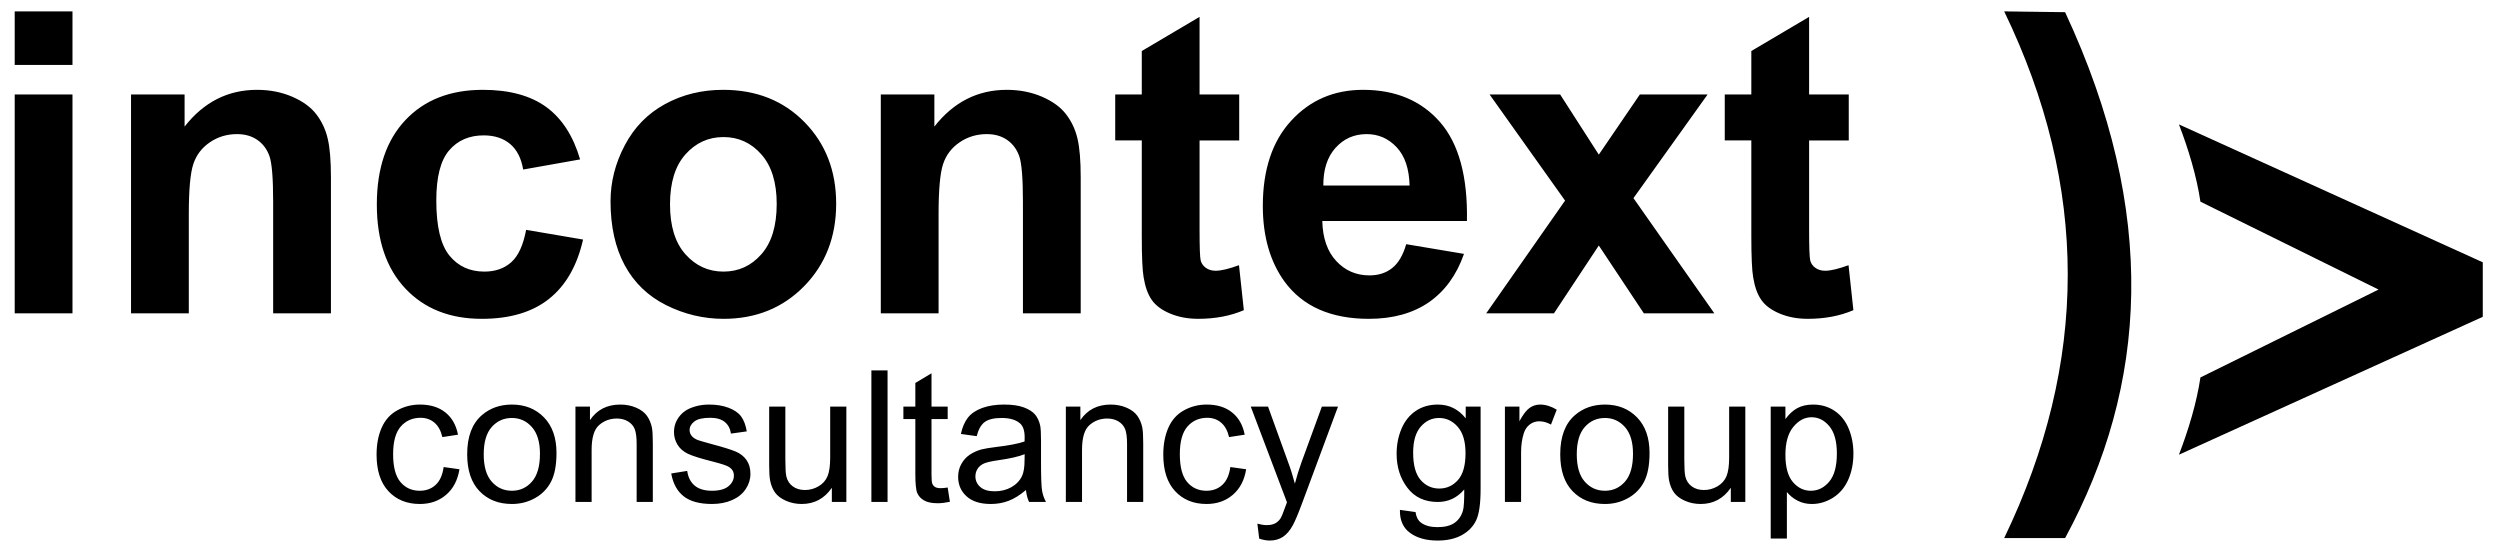
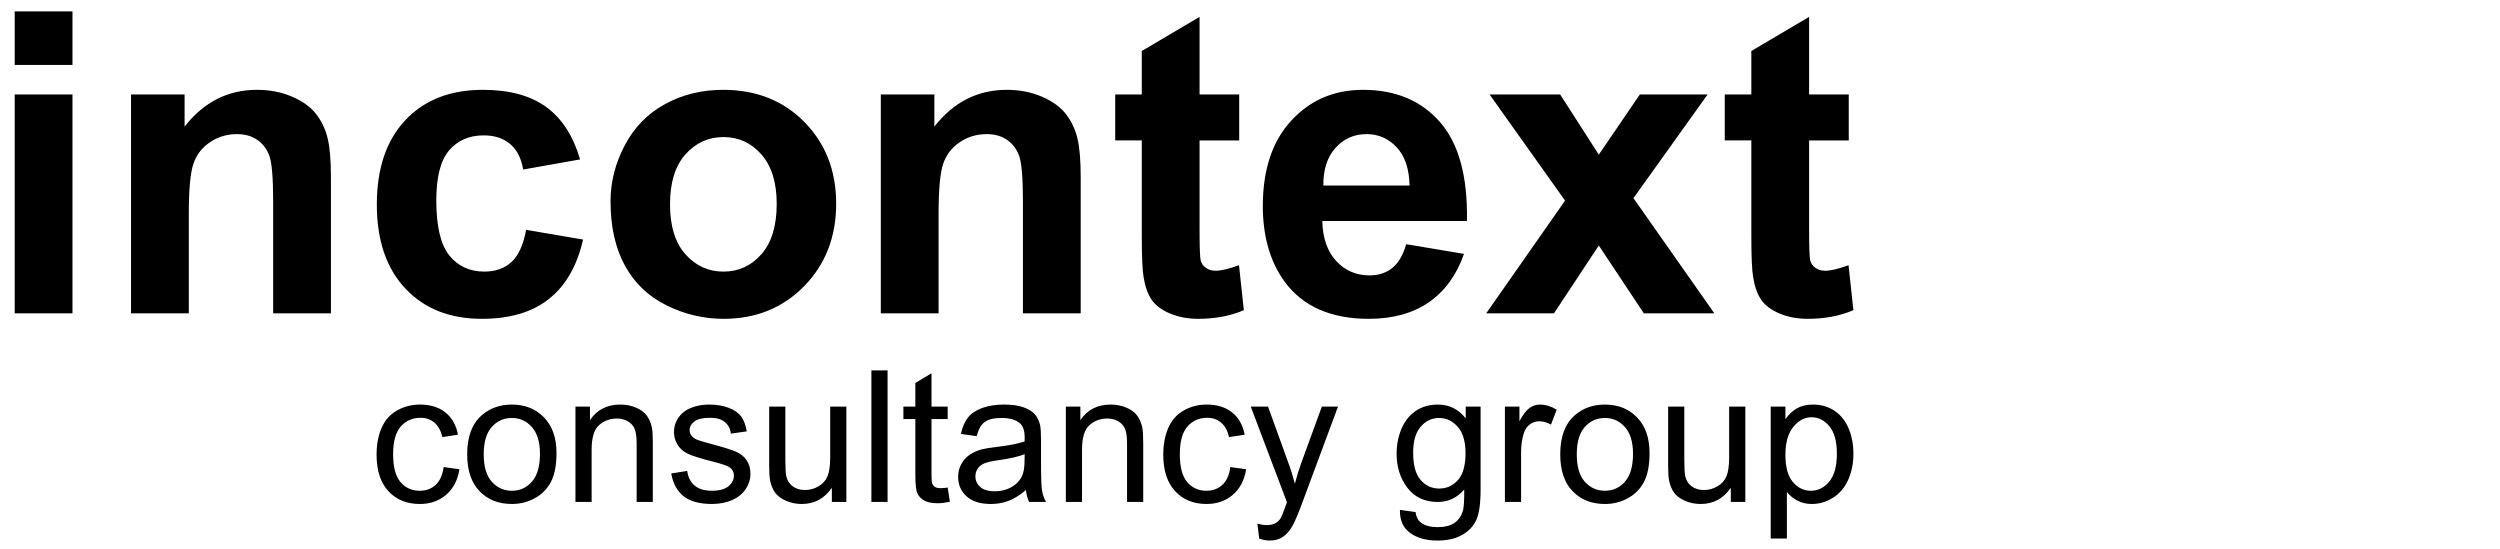
<svg xmlns="http://www.w3.org/2000/svg" viewBox="0 0 13200 2900">
  <defs>
    <style type="text/css" />
  </defs>
  <g id="Layer_1">
    <path class="fil0 " d="M2342.46 2465.99l83.45 11.65c-9.22,57.41 -32.5,102.21 -70.19,134.71 -37.68,32.51 -84.09,48.68 -138.92,48.68 -68.73,0 -124.03,-22.48 -165.77,-67.44 -41.88,-44.96 -62.74,-109.32 -62.74,-193.09 0,-54.34 9.05,-101.72 27.01,-142.48 17.95,-40.59 45.28,-71.16 82.16,-91.37 36.7,-20.37 76.65,-30.56 119.99,-30.56 54.5,0 99.29,13.74 133.91,41.39 34.77,27.67 57.08,66.96 66.78,117.74l-82.47 12.62c-7.92,-33.81 -21.83,-59.2 -42.05,-76.34 -20.05,-16.97 -44.31,-25.55 -72.78,-25.55 -43.02,0 -77.95,15.37 -104.95,46.09 -26.85,30.88 -40.27,79.41 -40.27,146.03 0,67.61 12.93,116.61 38.81,147.17 26.04,30.57 59.84,45.93 101.4,45.93 33.64,0 61.62,-10.19 83.94,-30.73 22.48,-20.37 36.71,-51.91 42.69,-94.45zm7418.95 -1967.19l0 242.72 -209.32 0 0 467.99c0,95.01 1.86,150.31 5.94,165.89 4.08,15.59 12.99,28.58 27.46,38.97 14.11,10.02 31.18,15.22 51.59,15.22 28.58,0 69.4,-9.65 123.22,-29.32l25.6 237.52c-70.88,30.43 -151.05,45.65 -240.86,45.65 -54.92,0 -104.28,-9.28 -148.45,-27.84 -44.16,-18.55 -76.45,-42.68 -96.86,-72 -20.79,-29.69 -34.89,-69.4 -43.05,-119.87 -6.31,-35.63 -9.65,-107.63 -9.65,-216.37l0 -505.84 -140.29 0 0 -242.72 140.29 0 0 -229.35 305.06 -180.37 0 409.72 209.32 0zm-1914.27 1155.69l416.4 -595.29 -398.59 -560.4 372.61 0 204.12 317.69 216.74 -317.69 357.77 0 -391.54 547.41 427.16 608.28 -372.24 0 -237.89 -358.14 -236.78 358.14 -357.76 0zm-422.35 -365.19l305.07 51.22c-38.97,111.71 -100.95,196.69 -185.19,255.33 -84.62,58.27 -190.39,87.59 -316.94,87.59 -200.78,0 -349.6,-65.69 -445.73,-197.07 -76.08,-105.4 -114.3,-238.26 -114.3,-398.96 0,-191.5 50.1,-341.81 149.93,-450.18 99.83,-108.74 226.39,-162.92 379.29,-162.92 171.46,0 306.92,56.78 406.39,170.34 99.09,113.57 146.59,287.63 142.14,522.18l-763.78 0c2.23,90.55 26.72,161.07 73.85,211.54 46.77,50.47 105.4,75.71 175.18,75.71 47.87,0 87.95,-12.99 120.24,-38.97 32.66,-25.98 57.15,-67.91 73.85,-125.81zm17.82 -309.52c-2.23,-88.7 -24.87,-156.24 -68.29,-202.26 -43.42,-46.39 -96.12,-69.4 -158.47,-69.4 -66.43,0 -121.36,24.49 -164.78,73.11 -43.42,48.62 -64.58,115.05 -63.83,198.55l455.37 0zm-899.61 -480.98l0 242.72 -209.32 0 0 467.99c0,95.01 1.86,150.31 5.94,165.89 4.08,15.59 12.99,28.58 27.46,38.97 14.11,10.02 31.18,15.22 51.59,15.22 28.58,0 69.4,-9.65 123.22,-29.32l25.6 237.52c-70.88,30.43 -151.05,45.65 -240.86,45.65 -54.92,0 -104.28,-9.28 -148.45,-27.84 -44.16,-18.55 -76.45,-42.68 -96.86,-72 -20.79,-29.69 -34.89,-69.4 -43.05,-119.87 -6.31,-35.63 -9.65,-107.63 -9.65,-216.37l0 -505.84 -140.29 0 0 -242.72 140.29 0 0 -229.35 305.06 -180.37 0 409.72 209.32 0zm-836.89 1155.69l-305.07 0 0 -588.98c0,-124.7 -6.68,-205.23 -19.67,-241.6 -13.36,-36.74 -34.51,-64.95 -64.2,-85.36 -29.69,-20.41 -65.32,-30.43 -106.89,-30.43 -53.44,0 -101.32,14.47 -143.62,43.42 -42.68,28.95 -71.63,67.54 -87.22,115.05 -15.96,47.87 -23.75,136.2 -23.75,265.35l0 522.55 -305.07 0 0 -1155.69 282.8 0 0 169.61c101.32,-129.53 228.62,-194.1 382.63,-194.1 67.55,0 129.53,12.24 185.57,36.37 56.41,24.49 98.72,55.3 127.29,92.78 28.95,37.85 48.99,80.53 60.13,128.41 11.5,47.87 17.07,116.16 17.07,205.23l0 717.39zm-2482.47 -591.95c0,-101.69 24.87,-200.03 74.97,-295.04 50.1,-95.38 120.99,-167.75 212.65,-217.85 91.67,-50.11 193.73,-75.34 306.93,-75.34 174.8,0 317.68,56.78 429.39,170.34 111.71,113.94 167.38,257.2 167.38,430.88 0,175.17 -56.41,320.28 -168.87,435.33 -112.82,115.05 -254.59,172.58 -425.68,172.58 -105.77,0 -206.72,-24.13 -302.84,-72 -95.75,-47.88 -168.86,-118.02 -218.96,-210.8 -50.1,-92.41 -74.97,-205.23 -74.97,-338.1zm313.97 16.33c0,114.68 27.1,202.64 81.28,263.5 54.56,61.24 121.36,91.67 201.15,91.67 79.42,0 146.22,-30.43 200.04,-91.67 53.81,-60.86 80.9,-149.56 80.9,-265.72 0,-113.2 -27.09,-200.41 -80.9,-261.28 -53.82,-61.23 -120.62,-91.67 -200.04,-91.67 -79.79,0 -146.59,30.44 -201.15,91.67 -54.18,60.87 -81.28,148.82 -81.28,263.5zm-474.67 -237.15l-300.61 53.44c-10.02,-59.75 -33.03,-104.65 -69.03,-135.09 -36,-30.06 -82.39,-45.27 -139.54,-45.27 -76.08,0 -136.95,26.35 -182.23,79.05 -45.27,52.7 -67.91,140.65 -67.91,264.24 0,137.32 23.01,234.18 69.03,290.96 46.02,56.79 107.62,84.99 184.82,84.99 57.89,0 105.4,-16.7 142.14,-49.73 37.11,-33.03 63.09,-89.81 78.31,-170.72l300.61 51.22c-31.18,138.06 -90.93,242.34 -179.25,312.86 -88.33,70.51 -206.72,105.77 -355.54,105.77 -168.5,0 -303.21,-53.44 -403.42,-159.96 -100.57,-106.88 -150.68,-254.59 -150.68,-443.49 0,-191.13 50.48,-339.58 151.05,-446.1 100.58,-106.51 236.78,-159.58 408.61,-159.58 140.29,0 252,30.43 335.13,90.92 82.76,60.5 142.14,152.54 178.51,276.49zm-1315.64 812.77l-305.07 0 0 -588.98c0,-124.7 -6.68,-205.23 -19.67,-241.6 -13.36,-36.74 -34.51,-64.95 -64.2,-85.36 -29.69,-20.41 -65.32,-30.43 -106.89,-30.43 -53.44,0 -101.32,14.47 -143.62,43.42 -42.68,28.95 -71.63,67.54 -87.22,115.05 -15.96,47.87 -23.75,136.2 -23.75,265.35l0 522.55 -305.07 0 0 -1155.69 282.8 0 0 169.61c101.32,-129.53 228.62,-194.1 382.63,-194.1 67.55,0 129.53,12.24 185.57,36.37 56.41,24.49 98.72,55.3 127.29,92.78 28.95,37.85 48.99,80.53 60.13,128.41 11.5,47.87 17.07,116.16 17.07,205.23l0 717.39zm-1669.7 -1311.56l0 -282.8 305.06 0 0 282.8 -305.06 0zm0 1311.56l0 -1155.69 305.06 0 0 1155.69 -305.06 0zm2389.06 744.07c0,-92.99 25.87,-161.88 77.79,-206.68 43.18,-37.2 96.06,-55.79 158.33,-55.79 69.04,0 125.65,22.63 169.64,67.92 43.83,45.12 65.82,107.7 65.82,187.43 0,64.7 -9.7,115.47 -29.11,152.5 -19.41,37.04 -47.71,65.83 -84.9,86.36 -37.04,20.55 -77.63,30.73 -121.45,30.73 -70.51,0 -127.44,-22.48 -170.94,-67.6 -43.51,-45.12 -65.18,-110.13 -65.18,-194.87zm87.33 0.16c0,64.37 14.07,112.56 42.21,144.42 28.3,32.02 63.72,48.03 106.58,48.03 42.37,0 77.62,-16.01 105.92,-48.19 28.14,-32.19 42.21,-81.19 42.21,-147.01 0,-62.1 -14.23,-109.16 -42.53,-141.02 -28.3,-32.02 -63.56,-48.03 -105.6,-48.03 -42.86,0 -78.28,15.85 -106.58,47.7 -28.14,31.87 -42.21,79.89 -42.21,144.1zm484.35 251.64l0 -503.6 76.66 0 0 71.48c36.88,-54.83 90.24,-82.15 159.94,-82.15 30.4,0 58.22,5.5 83.62,16.33 25.38,10.83 44.47,25.23 57.08,42.86 12.61,17.62 21.51,38.64 26.52,62.91 3.08,15.84 4.69,43.49 4.69,82.96l0 309.21 -85.39 0 0 -305.98c0,-34.77 -3.23,-60.81 -9.87,-77.95 -6.63,-17.14 -18.43,-30.88 -35.24,-41.24 -16.82,-10.19 -36.72,-15.35 -59.36,-15.35 -36.23,0 -67.43,11.48 -93.8,34.6 -26.36,22.96 -39.45,66.79 -39.45,131.16l0 274.76 -85.4 0zm505.71 -150.4l84.42 -13.58c4.69,33.79 17.94,59.67 39.62,77.79 21.66,17.94 52.07,27 90.88,27 39.3,0 68.41,-7.93 87.49,-23.94 18.93,-15.84 28.47,-34.6 28.47,-56.12 0,-19.24 -8.58,-34.44 -25.56,-45.43 -11.96,-7.61 -41.07,-17.15 -87.32,-28.95 -62.43,-15.69 -105.61,-29.28 -129.87,-40.76 -24.1,-11.64 -42.37,-27.49 -54.83,-47.86 -12.44,-20.23 -18.75,-42.7 -18.75,-67.29 0,-22.47 5.17,-43.17 15.36,-62.25 10.35,-19.09 24.26,-34.94 41.89,-47.55 13.26,-9.71 31.38,-17.95 54.18,-24.74 22.96,-6.8 47.38,-10.19 73.58,-10.19 39.46,0 74.07,5.66 103.82,17.14 29.93,11.32 51.91,26.84 66.15,46.25 14.06,19.57 23.93,45.61 29.27,78.28l-83.45 11.64c-3.72,-26.2 -14.72,-46.74 -32.83,-61.45 -18.11,-14.72 -43.66,-22 -76.82,-22 -38.97,0 -66.95,6.46 -83.6,19.41 -16.66,12.93 -25.08,28.14 -25.08,45.44 0,11 3.4,21.03 10.36,29.92 6.95,9.05 17.78,16.66 32.67,22.64 8.56,3.24 33.47,10.51 75.2,21.83 60.15,16.01 102.2,29.27 126.14,39.46 23.93,10.19 42.69,25.23 56.27,44.64 13.75,19.57 20.54,43.82 20.54,72.93 0,28.3 -8.24,54.99 -24.9,80.06 -16.66,25.06 -40.6,44.47 -71.8,58.21 -31.38,13.75 -66.8,20.54 -106.25,20.54 -65.34,0 -115.31,-13.58 -149.59,-40.59 -34.29,-27.17 -56.13,-67.28 -65.66,-120.48zm848.06 150.4l0 -74.88c-39.14,57.08 -92.18,85.55 -159.3,85.55 -29.59,0 -57.24,-5.66 -82.96,-16.97 -25.72,-11.5 -44.79,-25.72 -57.25,-42.86 -12.45,-17.31 -21.18,-38.33 -26.2,-63.23 -3.4,-16.83 -5.17,-43.35 -5.17,-79.57l0 -311.64 85.39 0 0 278.65c0,44.47 1.77,74.55 5.18,89.91 5.32,22.48 16.65,39.94 34.11,52.72 17.31,12.78 38.66,19.25 64.21,19.25 25.55,0 49.49,-6.47 71.8,-19.57 22.32,-13.1 38.17,-31.05 47.55,-53.53 9.22,-22.48 13.91,-55.31 13.91,-98.16l0 -269.27 85.39 0 0 503.6 -76.66 0zm208.78 0l0 -694.75 85.39 0 0 694.75 -85.39 0zm402.85 -76.18l11.64 75.37c-23.94,5.01 -45.45,7.6 -64.21,7.6 -30.89,0 -54.81,-4.85 -71.96,-14.72 -16.98,-9.87 -28.95,-22.64 -35.9,-38.64 -6.96,-16.01 -10.35,-49.65 -10.35,-100.92l0 -290.13 -63.08 0 0 -65.98 63.08 0 0 -124.53 85.38 -51.26 0 175.79 85.4 0 0 65.98 -85.4 0 0 294.98c0,24.42 1.47,40.11 4.53,47.07 2.91,6.95 7.77,12.44 14.56,16.64 6.79,4.05 16.49,6.16 29.11,6.16 9.38,0 21.83,-1.14 37.2,-3.41zm413.2 13.11c-31.71,27 -62.27,45.92 -91.54,57.08 -29.27,11.17 -60.64,16.66 -94.28,16.66 -55.32,0 -97.84,-13.42 -127.6,-40.42 -29.76,-26.85 -44.64,-61.3 -44.64,-103.18 0,-24.59 5.66,-47.06 16.82,-67.45 11.32,-20.37 26.04,-36.54 44.15,-48.83 18.28,-12.3 38.66,-21.68 61.45,-27.98 16.83,-4.37 42.21,-8.57 76.02,-12.78 68.88,-8.08 119.83,-17.95 152.34,-29.27 0.32,-11.64 0.49,-19.08 0.49,-22.16 0,-34.6 -8.1,-59.03 -24.27,-73.25 -21.83,-19.25 -54.34,-28.79 -97.36,-28.79 -40.26,0 -70.02,7.12 -89.11,21.19 -19.23,14.07 -33.3,38.97 -42.52,74.87l-83.45 -11.64c7.6,-35.74 20.06,-64.69 37.52,-86.68 17.47,-22 42.69,-38.82 75.68,-50.79 32.83,-11.8 71.16,-17.78 114.5,-17.78 43.02,0 78.11,5.01 105.12,15.19 26.85,10.19 46.73,22.81 59.35,38.17 12.62,15.37 21.51,34.77 26.69,58.22 2.74,14.56 4.2,40.76 4.2,78.44l0 113.2c0,79.08 1.78,129.06 5.34,150.24 3.39,21.19 10.51,41.4 20.86,60.81l-89.27 0c-8.58,-17.95 -14.07,-38.98 -16.49,-63.07zm-6.79 -189.22c-31.06,12.62 -77.63,23.29 -139.74,32.03 -35.25,5.01 -60.15,10.67 -74.71,16.97 -14.56,6.31 -25.71,15.53 -33.64,27.5 -7.92,12.13 -11.97,25.55 -11.97,40.43 0,22.48 8.58,41.4 25.88,56.43 17.3,15.05 42.53,22.65 75.68,22.65 32.83,0 62.11,-7.11 87.82,-21.51 25.55,-14.23 44.47,-33.8 56.44,-58.54 9.22,-19.25 13.75,-47.55 13.75,-84.91l0.49 -31.05zm217.5 252.29l0 -503.6 76.66 0 0 71.48c36.88,-54.83 90.24,-82.15 159.94,-82.15 30.4,0 58.22,5.5 83.62,16.33 25.38,10.83 44.47,25.23 57.08,42.86 12.61,17.62 21.51,38.64 26.52,62.91 3.08,15.84 4.69,43.49 4.69,82.96l0 309.21 -85.39 0 0 -305.98c0,-34.77 -3.23,-60.81 -9.86,-77.95 -6.64,-17.14 -18.44,-30.88 -35.25,-41.24 -16.82,-10.19 -36.72,-15.35 -59.36,-15.35 -36.23,0 -67.43,11.48 -93.8,34.6 -26.36,22.96 -39.45,66.79 -39.45,131.16l0 274.76 -85.4 0zm868.61 -184.37l83.44 11.65c-9.22,57.41 -32.5,102.21 -70.19,134.71 -37.68,32.51 -84.09,48.68 -138.91,48.68 -68.73,0 -124.04,-22.48 -165.77,-67.44 -41.88,-44.96 -62.74,-109.32 -62.74,-193.09 0,-54.34 9.05,-101.72 27,-142.48 17.96,-40.59 45.29,-71.16 82.16,-91.37 36.71,-20.37 76.66,-30.56 119.99,-30.56 54.51,0 99.3,13.74 133.91,41.39 34.77,27.67 57.09,66.96 66.79,117.74l-82.47 12.62c-7.93,-33.81 -21.84,-59.2 -42.05,-76.34 -20.06,-16.97 -44.31,-25.55 -72.78,-25.55 -43.02,0 -77.95,15.37 -104.95,46.09 -26.85,30.88 -40.27,79.41 -40.27,146.03 0,67.61 12.93,116.61 38.81,147.17 26.04,30.57 59.84,45.93 101.4,45.93 33.64,0 61.62,-10.19 83.93,-30.73 22.49,-20.37 36.72,-51.91 42.7,-94.45zm152.34 377.94l-9.71 -78.91c18.76,5.01 34.93,7.6 48.84,7.6 19.08,0 34.29,-3.24 45.61,-9.54 11.48,-6.3 20.86,-15.21 28.14,-26.53 5.34,-8.56 14.07,-29.75 26.04,-63.72 1.61,-4.68 4.04,-11.64 7.6,-20.86l-191.16 -505.21 91.21 0 105.13 290.78c13.74,36.71 25.87,75.51 36.7,116.27 9.87,-38.33 21.51,-76.17 35.1,-113.37l107.38 -293.68 85.23 0 -190.35 512.33c-20.54,55.15 -36.54,93 -48.03,113.86 -15.2,27.97 -32.67,48.51 -52.23,61.6 -19.74,13.11 -43.19,19.58 -70.35,19.58 -16.5,0 -34.93,-3.39 -55.15,-10.2zm742.95 -151.85l82.48 11.65c3.39,25.55 13.09,44.14 28.94,55.95 21.19,15.69 50.14,23.61 86.85,23.61 39.45,0 70.02,-7.92 91.53,-23.61 21.51,-15.68 36.07,-37.84 43.67,-66.15 4.37,-17.29 6.47,-53.69 6.14,-109.15 -37.36,43.98 -83.77,65.98 -139.41,65.98 -69.21,0 -122.9,-24.91 -160.74,-74.88 -38.01,-49.81 -56.93,-109.65 -56.93,-179.35 0,-48.02 8.73,-92.33 26.04,-132.93 17.31,-40.59 42.53,-71.81 75.52,-93.96 33,-22.16 71.8,-33.15 116.44,-33.15 59.35,0 108.35,24.26 146.85,72.77l0 -62.1 78.59 0 0 434.87c0,78.43 -7.92,133.9 -23.94,166.57 -15.84,32.66 -41.23,58.54 -75.68,77.46 -34.61,18.92 -77.14,28.47 -127.6,28.47 -59.99,0 -108.35,-13.42 -145.22,-40.44 -37.03,-26.84 -54.83,-67.43 -53.53,-121.61zm69.86 -302.09c0,65.82 13.1,113.85 39.3,144.09 26.36,30.25 59.19,45.44 98.65,45.44 39.29,0 72.12,-15.04 98.81,-45.12 26.53,-30.08 39.78,-77.3 39.78,-141.66 0,-61.45 -13.74,-107.87 -41.07,-139.08 -27.34,-31.22 -60.33,-46.74 -98.81,-46.74 -38.01,0 -70.19,15.36 -96.88,46.09 -26.52,30.73 -39.78,76.34 -39.78,136.98zm484.52 260.37l0 -503.6 76.65 0 0 77.14c19.57,-35.74 37.68,-59.35 54.34,-70.67 16.66,-11.48 34.93,-17.14 54.82,-17.14 28.79,0 58.06,9.05 87.82,27l-30.41 78.76c-20.69,-11.64 -41.39,-17.47 -62.1,-17.47 -18.6,0 -35.26,5.67 -49.97,16.82 -14.71,11.16 -25.23,26.69 -31.54,46.58 -9.54,30.24 -14.23,63.39 -14.23,99.46l0 263.12 -85.38 0zm292.07 -251.8c0,-92.99 25.87,-161.88 77.79,-206.68 43.18,-37.2 96.06,-55.79 158.33,-55.79 69.04,0 125.65,22.63 169.63,67.92 43.84,45.12 65.82,107.7 65.82,187.43 0,64.7 -9.7,115.47 -29.1,152.5 -19.41,37.04 -47.71,65.83 -84.9,86.36 -37.04,20.55 -77.63,30.73 -121.45,30.73 -70.51,0 -127.44,-22.48 -170.95,-67.6 -43.5,-45.12 -65.17,-110.13 -65.17,-194.87zm87.33 0.16c0,64.37 14.07,112.56 42.21,144.42 28.3,32.02 63.72,48.03 106.58,48.03 42.37,0 77.61,-16.01 105.91,-48.19 28.14,-32.19 42.21,-81.19 42.21,-147.01 0,-62.1 -14.22,-109.16 -42.52,-141.02 -28.3,-32.02 -63.56,-48.03 -105.6,-48.03 -42.86,0 -78.28,15.85 -106.58,47.7 -28.14,31.87 -42.21,79.89 -42.21,144.1zm813.3 251.64l0 -74.88c-39.15,57.08 -92.19,85.55 -159.31,85.55 -29.59,0 -57.24,-5.66 -82.95,-16.97 -25.72,-11.5 -44.8,-25.72 -57.26,-42.86 -12.45,-17.31 -21.18,-38.33 -26.2,-63.23 -3.39,-16.83 -5.17,-43.35 -5.17,-79.57l0 -311.64 85.39 0 0 278.65c0,44.47 1.77,74.55 5.18,89.91 5.33,22.48 16.65,39.94 34.11,52.72 17.31,12.78 38.66,19.25 64.21,19.25 25.55,0 49.49,-6.47 71.8,-19.57 22.32,-13.1 38.17,-31.05 47.55,-53.53 9.22,-22.48 13.91,-55.31 13.91,-98.16l0 -269.27 85.39 0 0 503.6 -76.65 0zm210.71 193.1l0 -696.7 77.63 0 0 66.14c18.27,-25.55 38.97,-44.8 62.1,-57.57 22.96,-12.78 50.95,-19.24 83.77,-19.24 43.02,0 80.86,10.99 113.69,33.15 32.83,21.99 57.58,53.2 74.39,93.31 16.66,40.27 25.07,84.26 25.07,132.29 0,51.27 -9.22,97.52 -27.65,138.76 -18.45,41.07 -45.29,72.61 -80.54,94.6 -35.09,21.84 -72.13,32.83 -110.94,32.83 -28.47,0 -54.02,-5.98 -76.49,-17.95 -22.65,-11.97 -41.09,-27.01 -55.64,-45.28l0 245.66 -85.39 0zm77.63 -441.83c0,64.53 13.1,112.24 39.13,143.13 26.2,30.89 57.9,46.41 95.1,46.41 37.84,0 70.19,-16.01 97.03,-48.03 27.01,-32.03 40.43,-81.51 40.43,-148.62 0,-64.05 -13.1,-111.91 -39.46,-143.78 -26.36,-31.85 -57.74,-47.71 -94.28,-47.71 -36.23,0 -68.25,16.99 -96.06,50.79 -27.98,33.96 -41.89,83.12 -41.89,147.81z" />
-     <path class="fil1" d="M10582.09 60.11c448.13,926.98 446.77,1853.96 0,2780.93l321.69 0c437.17,-807.01 493.93,-1717.17 0,-2776.7l-321.69 -4.23zm1036.14 1004.71c-19.81,-134.33 -63.51,-277.61 -113.4,-407.89l1604.23 728.04 0 143.91 0 143.91 -1604.23 728.04c49.89,-130.27 93.59,-273.56 113.4,-407.89l940.57 -464.06 -940.57 -464.06z" />
  </g>
</svg>